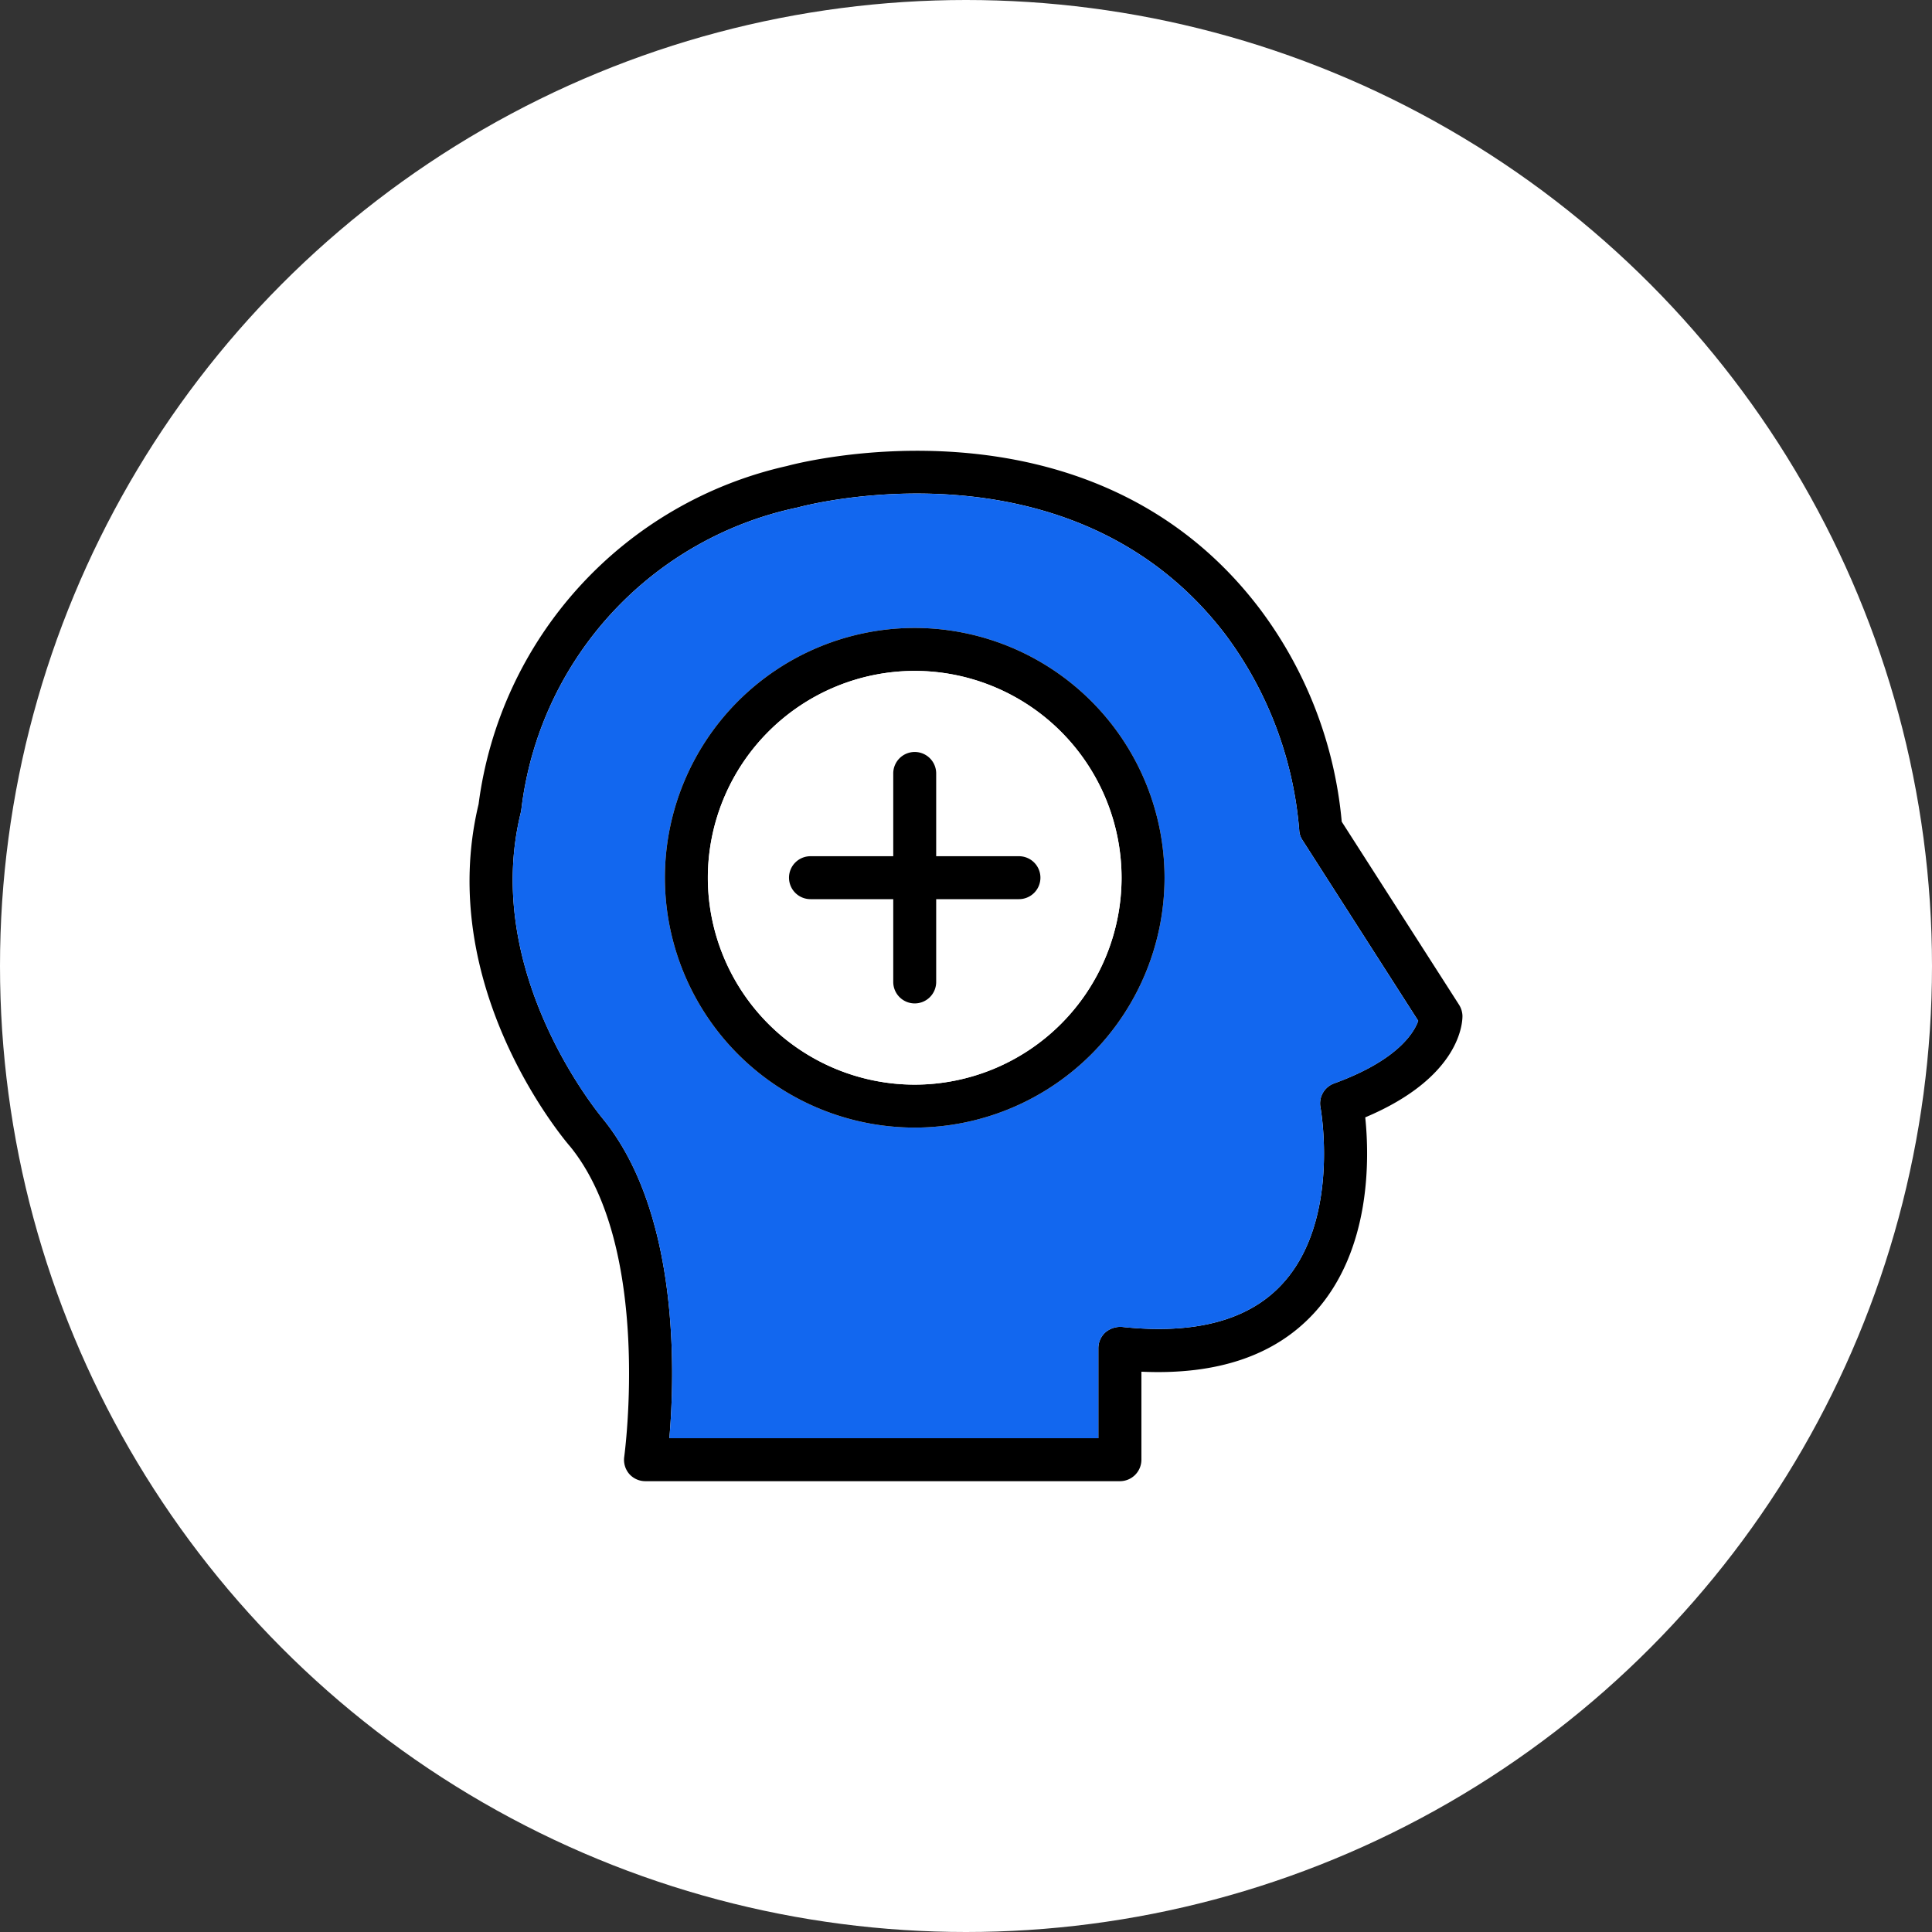
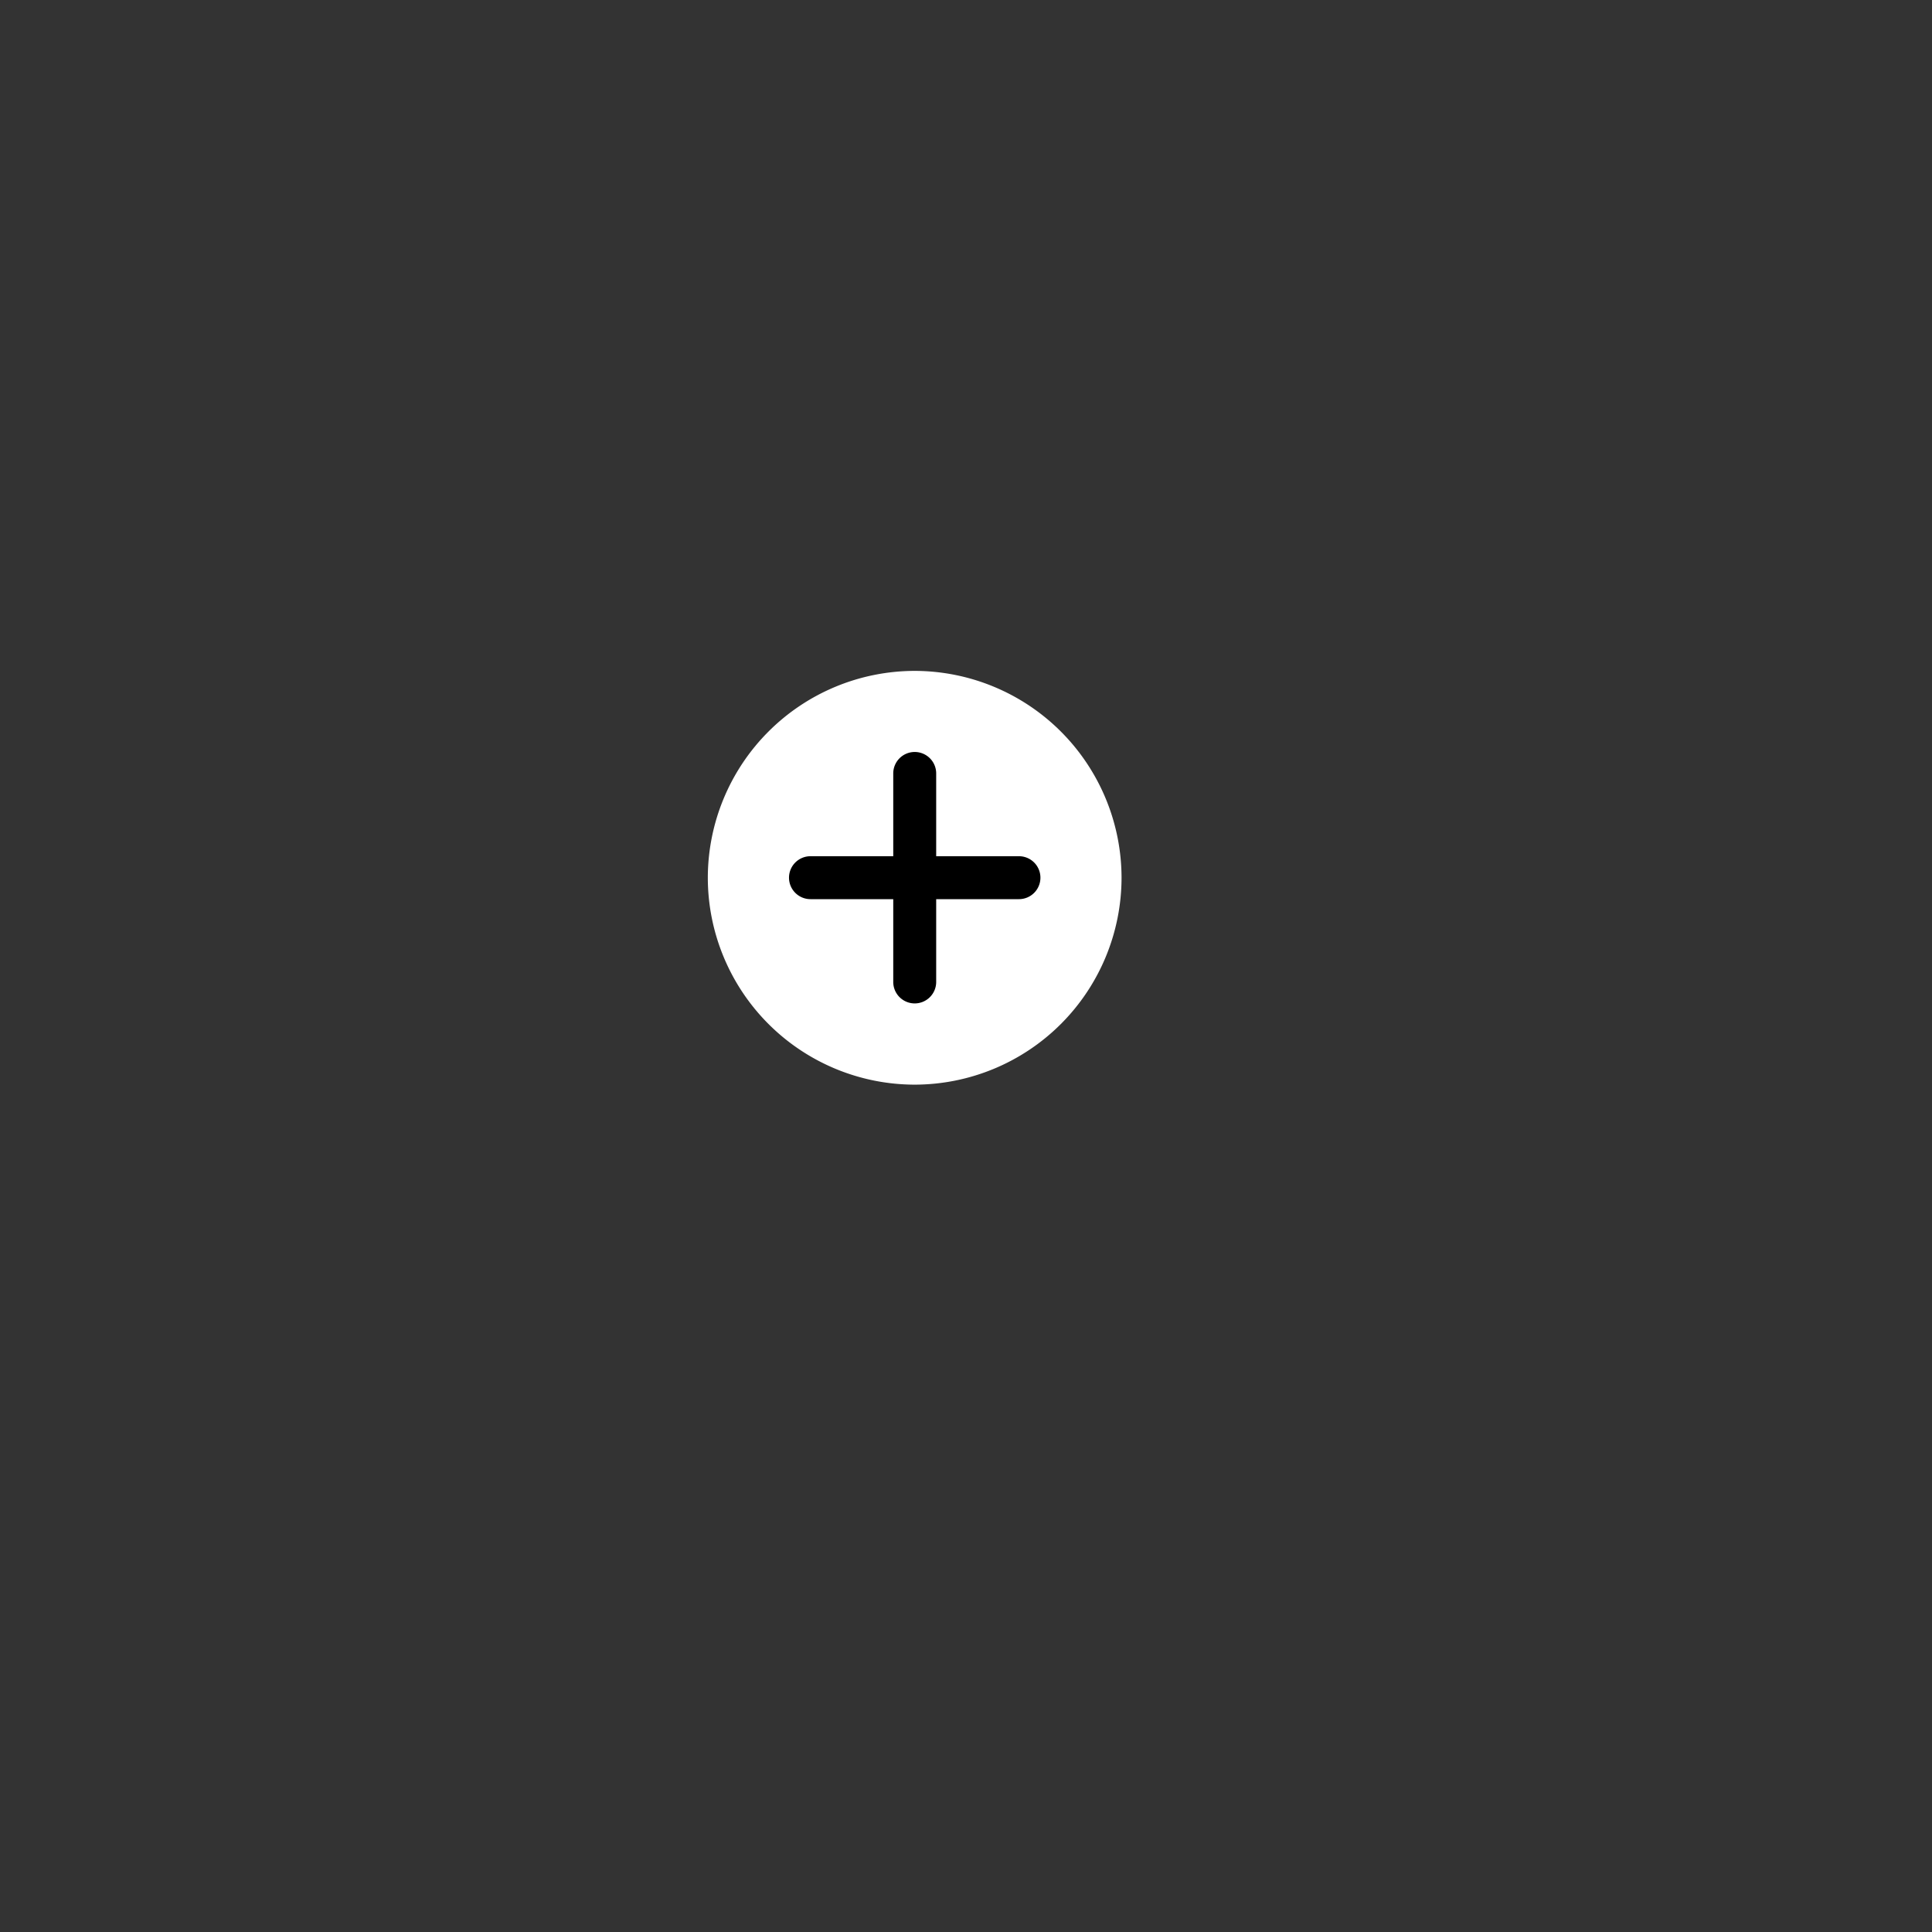
<svg xmlns="http://www.w3.org/2000/svg" width="90" height="90" viewBox="0 0 90 90">
  <rect x="0" y="0" width="90" height="90" fill="#333333" stroke="none" />
  <defs>
    <clipPath id="clip-Psychiatrist_Logo">
      <rect width="90" height="90" />
    </clipPath>
  </defs>
  <g id="Psychiatrist_Logo" data-name="Psychiatrist Logo" clip-path="url(#clip-Psychiatrist_Logo)">
    <g id="Group_3105" data-name="Group 3105" transform="translate(-985 -2764)">
      <g id="Group_3021" data-name="Group 3021" transform="translate(0 -70)">
        <g id="Group_2369" data-name="Group 2369" transform="translate(985 2834)">
          <g id="Group_2417" data-name="Group 2417">
-             <circle id="Ellipse_10" data-name="Ellipse 10" cx="45" cy="45" r="45" fill="#fff" />
-           </g>
+             </g>
        </g>
      </g>
      <g id="Group_3478" data-name="Group 3478" transform="translate(86.511 3614.703)">
-         <path id="Path_8714" data-name="Path 8714" d="M966.616-803.378a1.027,1.027,0,0,0-.16-.521l-5.464-8.526a19.4,19.4,0,0,0-3.833-9.937c-7.985-10.5-21.9-6.664-22.005-6.634a18.593,18.593,0,0,0-14.37,15.751c-2.051,8.546,4.033,15.691,4.273,15.961,3.833,4.733,2.522,14.35,2.512,14.44a1.009,1.009,0,0,0,.23.8,1,1,0,0,0,.761.34h22.1a1,1,0,0,0,1-1v-4.1c3.532.16,6.224-.75,8.045-2.732,2.692-2.932,2.572-7.295,2.382-9.116C966.536-800.526,966.616-803.078,966.616-803.378Zm-5.974,3.142a.991.991,0,0,0-.64,1.121c.01.05.95,5.273-1.782,8.225-1.551,1.692-4.063,2.362-7.455,2a1.081,1.081,0,0,0-.78.25,1,1,0,0,0-.331.75v4.183H929.67c.25-2.872.511-10.427-3.082-14.86-.05-.07-5.694-6.715-3.842-14.27.01-.05.02-.11.03-.16a16.34,16.34,0,0,1,12.888-14.07c.131-.04,12.759-3.482,19.925,5.944a17.6,17.6,0,0,1,3.422,9.087.917.917,0,0,0,.16.48l5.384,8.406C964.374-802.638,963.644-801.327,960.642-800.236Z" />
-         <path id="Path_8715" data-name="Path 8715" d="M959.171-811.554a.917.917,0,0,1-.16-.48,17.6,17.6,0,0,0-3.422-9.087c-7.166-9.426-19.794-5.984-19.925-5.944a16.34,16.34,0,0,0-12.888,14.07c-.01.05-.02.11-.03.16-1.852,7.555,3.792,14.2,3.842,14.27,3.593,4.433,3.332,11.988,3.082,14.86h19.984v-4.183a1,1,0,0,1,.331-.75,1.081,1.081,0,0,1,.78-.25c3.392.36,5.9-.31,7.455-2,2.732-2.952,1.792-8.175,1.782-8.225a.991.991,0,0,1,.64-1.121c3-1.091,3.732-2.4,3.913-2.912ZM941.1-798.175a11.648,11.648,0,0,1-11.638-11.638A11.642,11.642,0,0,1,941.1-821.451a11.648,11.648,0,0,1,11.638,11.638A11.654,11.654,0,0,1,941.1-798.175Z" fill="#1267ef" />
-         <path id="Path_8716" data-name="Path 8716" d="M941.1-821.451a11.642,11.642,0,0,0-11.638,11.638A11.648,11.648,0,0,0,941.1-798.175a11.654,11.654,0,0,0,11.638-11.638A11.648,11.648,0,0,0,941.1-821.451Zm0,21.275a9.648,9.648,0,0,1-9.636-9.637,9.648,9.648,0,0,1,9.636-9.637,9.648,9.648,0,0,1,9.637,9.637A9.648,9.648,0,0,1,941.1-800.176Z" />
        <path id="Path_8717" data-name="Path 8717" d="M950.735-809.813a9.648,9.648,0,0,1-9.637,9.637,9.648,9.648,0,0,1-9.636-9.637,9.648,9.648,0,0,1,9.636-9.637A9.648,9.648,0,0,1,950.735-809.813Z" fill="#fff" />
        <path id="Path_8718" data-name="Path 8718" d="M945.953-810.817H942.1v-3.856a1,1,0,0,0-1-1,1,1,0,0,0-1,1v3.856h-3.856a1,1,0,0,0-1,1,1,1,0,0,0,1,1h3.856v3.857a1,1,0,0,0,1,1,1,1,0,0,0,1-1v-3.857h3.856a1,1,0,0,0,1-1A1,1,0,0,0,945.953-810.817Z" />
      </g>
    </g>
  </g>
</svg>